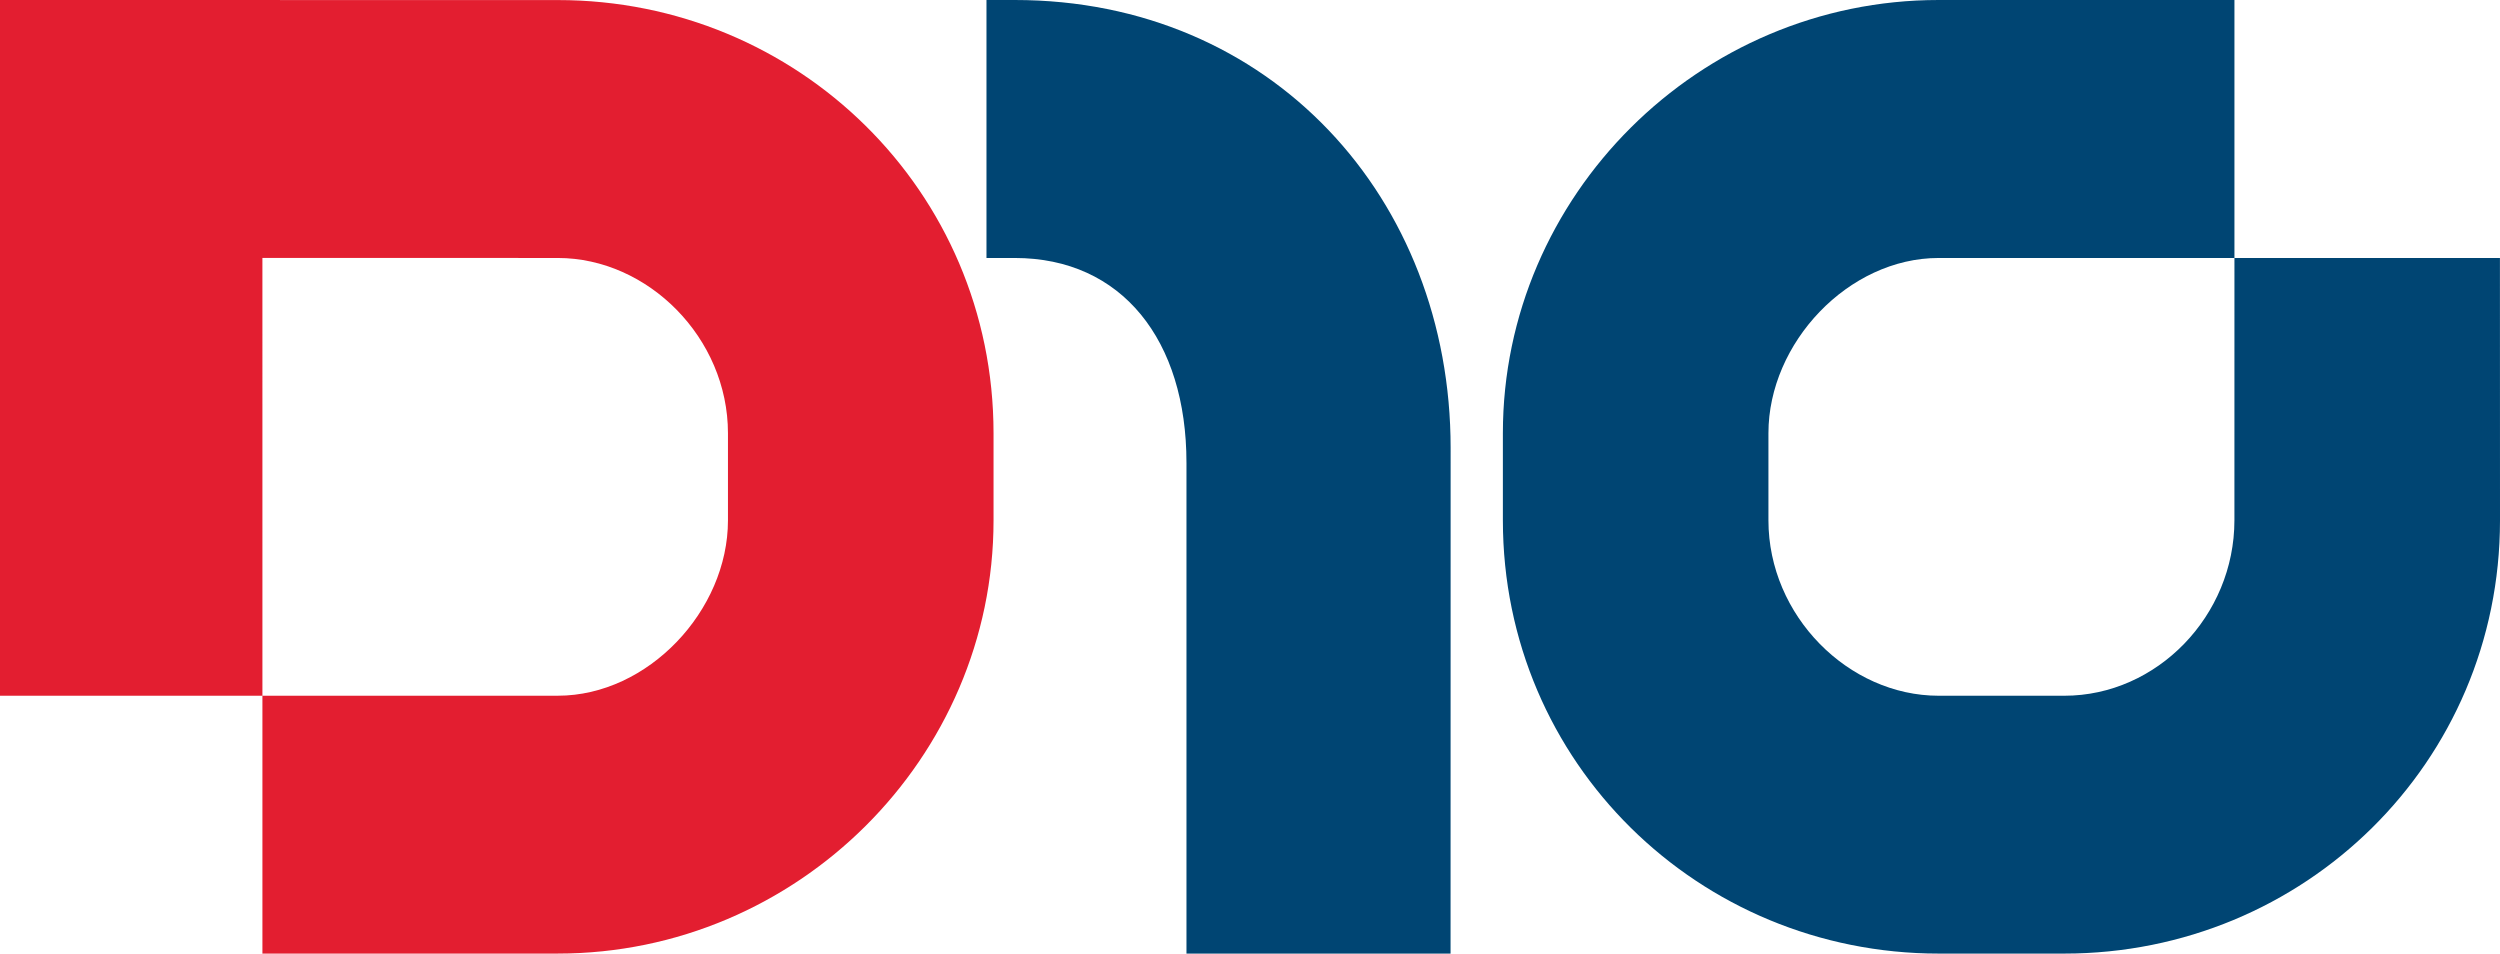
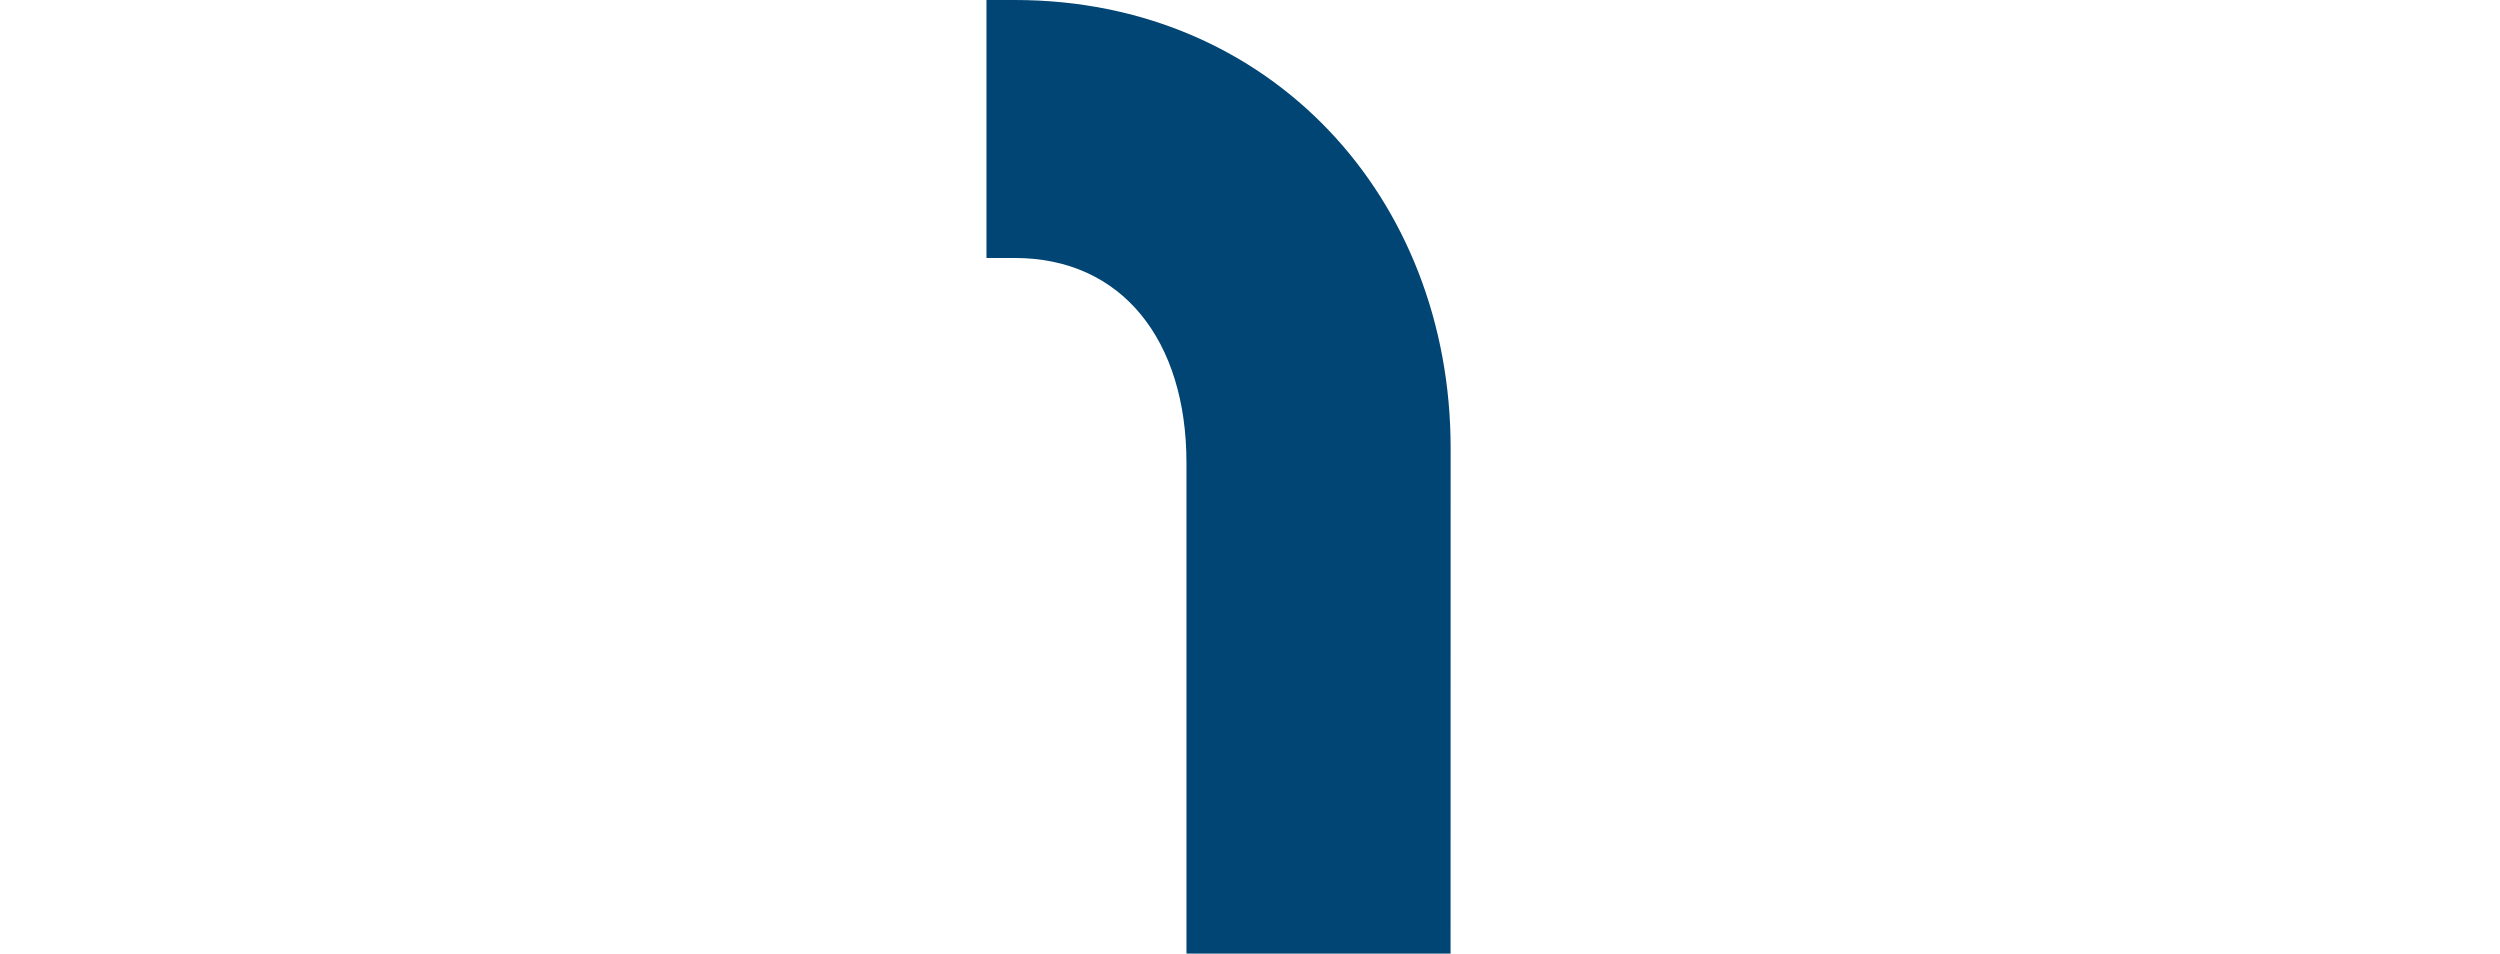
<svg xmlns="http://www.w3.org/2000/svg" xmlns:ns1="http://sodipodi.sourceforge.net/DTD/sodipodi-0.dtd" xmlns:ns2="http://www.inkscape.org/namespaces/inkscape" version="1.1" id="Layer_1" x="0px" y="0px" width="61.269mm" height="23.37mm" viewBox="0 0 231.569 88.328" xml:space="preserve" ns1:docname="Untitled-1.svg" ns2:version="0.92.4 (5da689c313, 2019-01-14)">
  <defs id="defs3724" />
  <ns1:namedview pagecolor="#ffffff" bordercolor="#666666" borderopacity="1" objecttolerance="10" gridtolerance="10" guidetolerance="10" ns2:pageopacity="0" ns2:pageshadow="2" ns2:window-width="2560" ns2:window-height="1417" id="namedview3722" showgrid="false" units="mm" width="209mm" fit-margin-top="0" fit-margin-left="0" fit-margin-right="0" fit-margin-bottom="0" ns2:zoom="1.4823789" ns2:cx="297.63987" ns2:cy="-332.61719" ns2:window-x="-8" ns2:window-y="-8" ns2:window-maximized="1" ns2:current-layer="Layer_1" />
  <g id="g3719" transform="translate(-1.4362846e-4)">
-     <path style="clip-rule:evenodd;fill:#e31e30;fill-rule:evenodd" d="m 24.307,64.445 -10e-4,-40.556 27.355,0.007 c 8.359,0 15.768,7.397 15.768,16.233 v 8.073 c 0,8.359 -7.404,16.241 -15.763,16.241 l -27.359,0.002 v 23.883 l 27.359,-0.001 c 22.211,0 40.363,-18.15 40.363,-40.124 V 40.13 C 92.029,17.68 73.878,0.006 51.666,0.006 L 0,0 v 64.445 z" id="path3713" ns2:connector-curvature="0" />
-     <path style="clip-rule:evenodd;fill:#004573;fill-rule:evenodd" d="m 206.971,23.896 -0.002,24.301 c 0,8.837 -7.16,16.248 -15.758,16.248 h -11.637 c -8.359,0 -15.768,-7.411 -15.768,-16.248 v -8.073 c 0,-8.359 7.408,-16.228 15.768,-16.228 h 27.397 V 0 h -27.4 c -22.213,0 -40.363,18.151 -40.363,40.124 v 8.073 c 0,22.451 18.156,40.131 40.367,40.131 h 11.637 c 22.211,0 40.357,-17.68 40.357,-40.131 l -0.006,-24.301 z" id="path3715" ns2:connector-curvature="0" />
    <path style="fill:#004573" d="m 109.899,42.854 c 0,-11.322 -5.967,-18.958 -15.902,-18.958 H 91.375 V 0 h 2.622 c 23.72,0 40.371,18.362 40.371,41.489 l -0.006,46.839 H 109.9 V 42.854 Z" id="path3717" ns2:connector-curvature="0" />
  </g>
</svg>